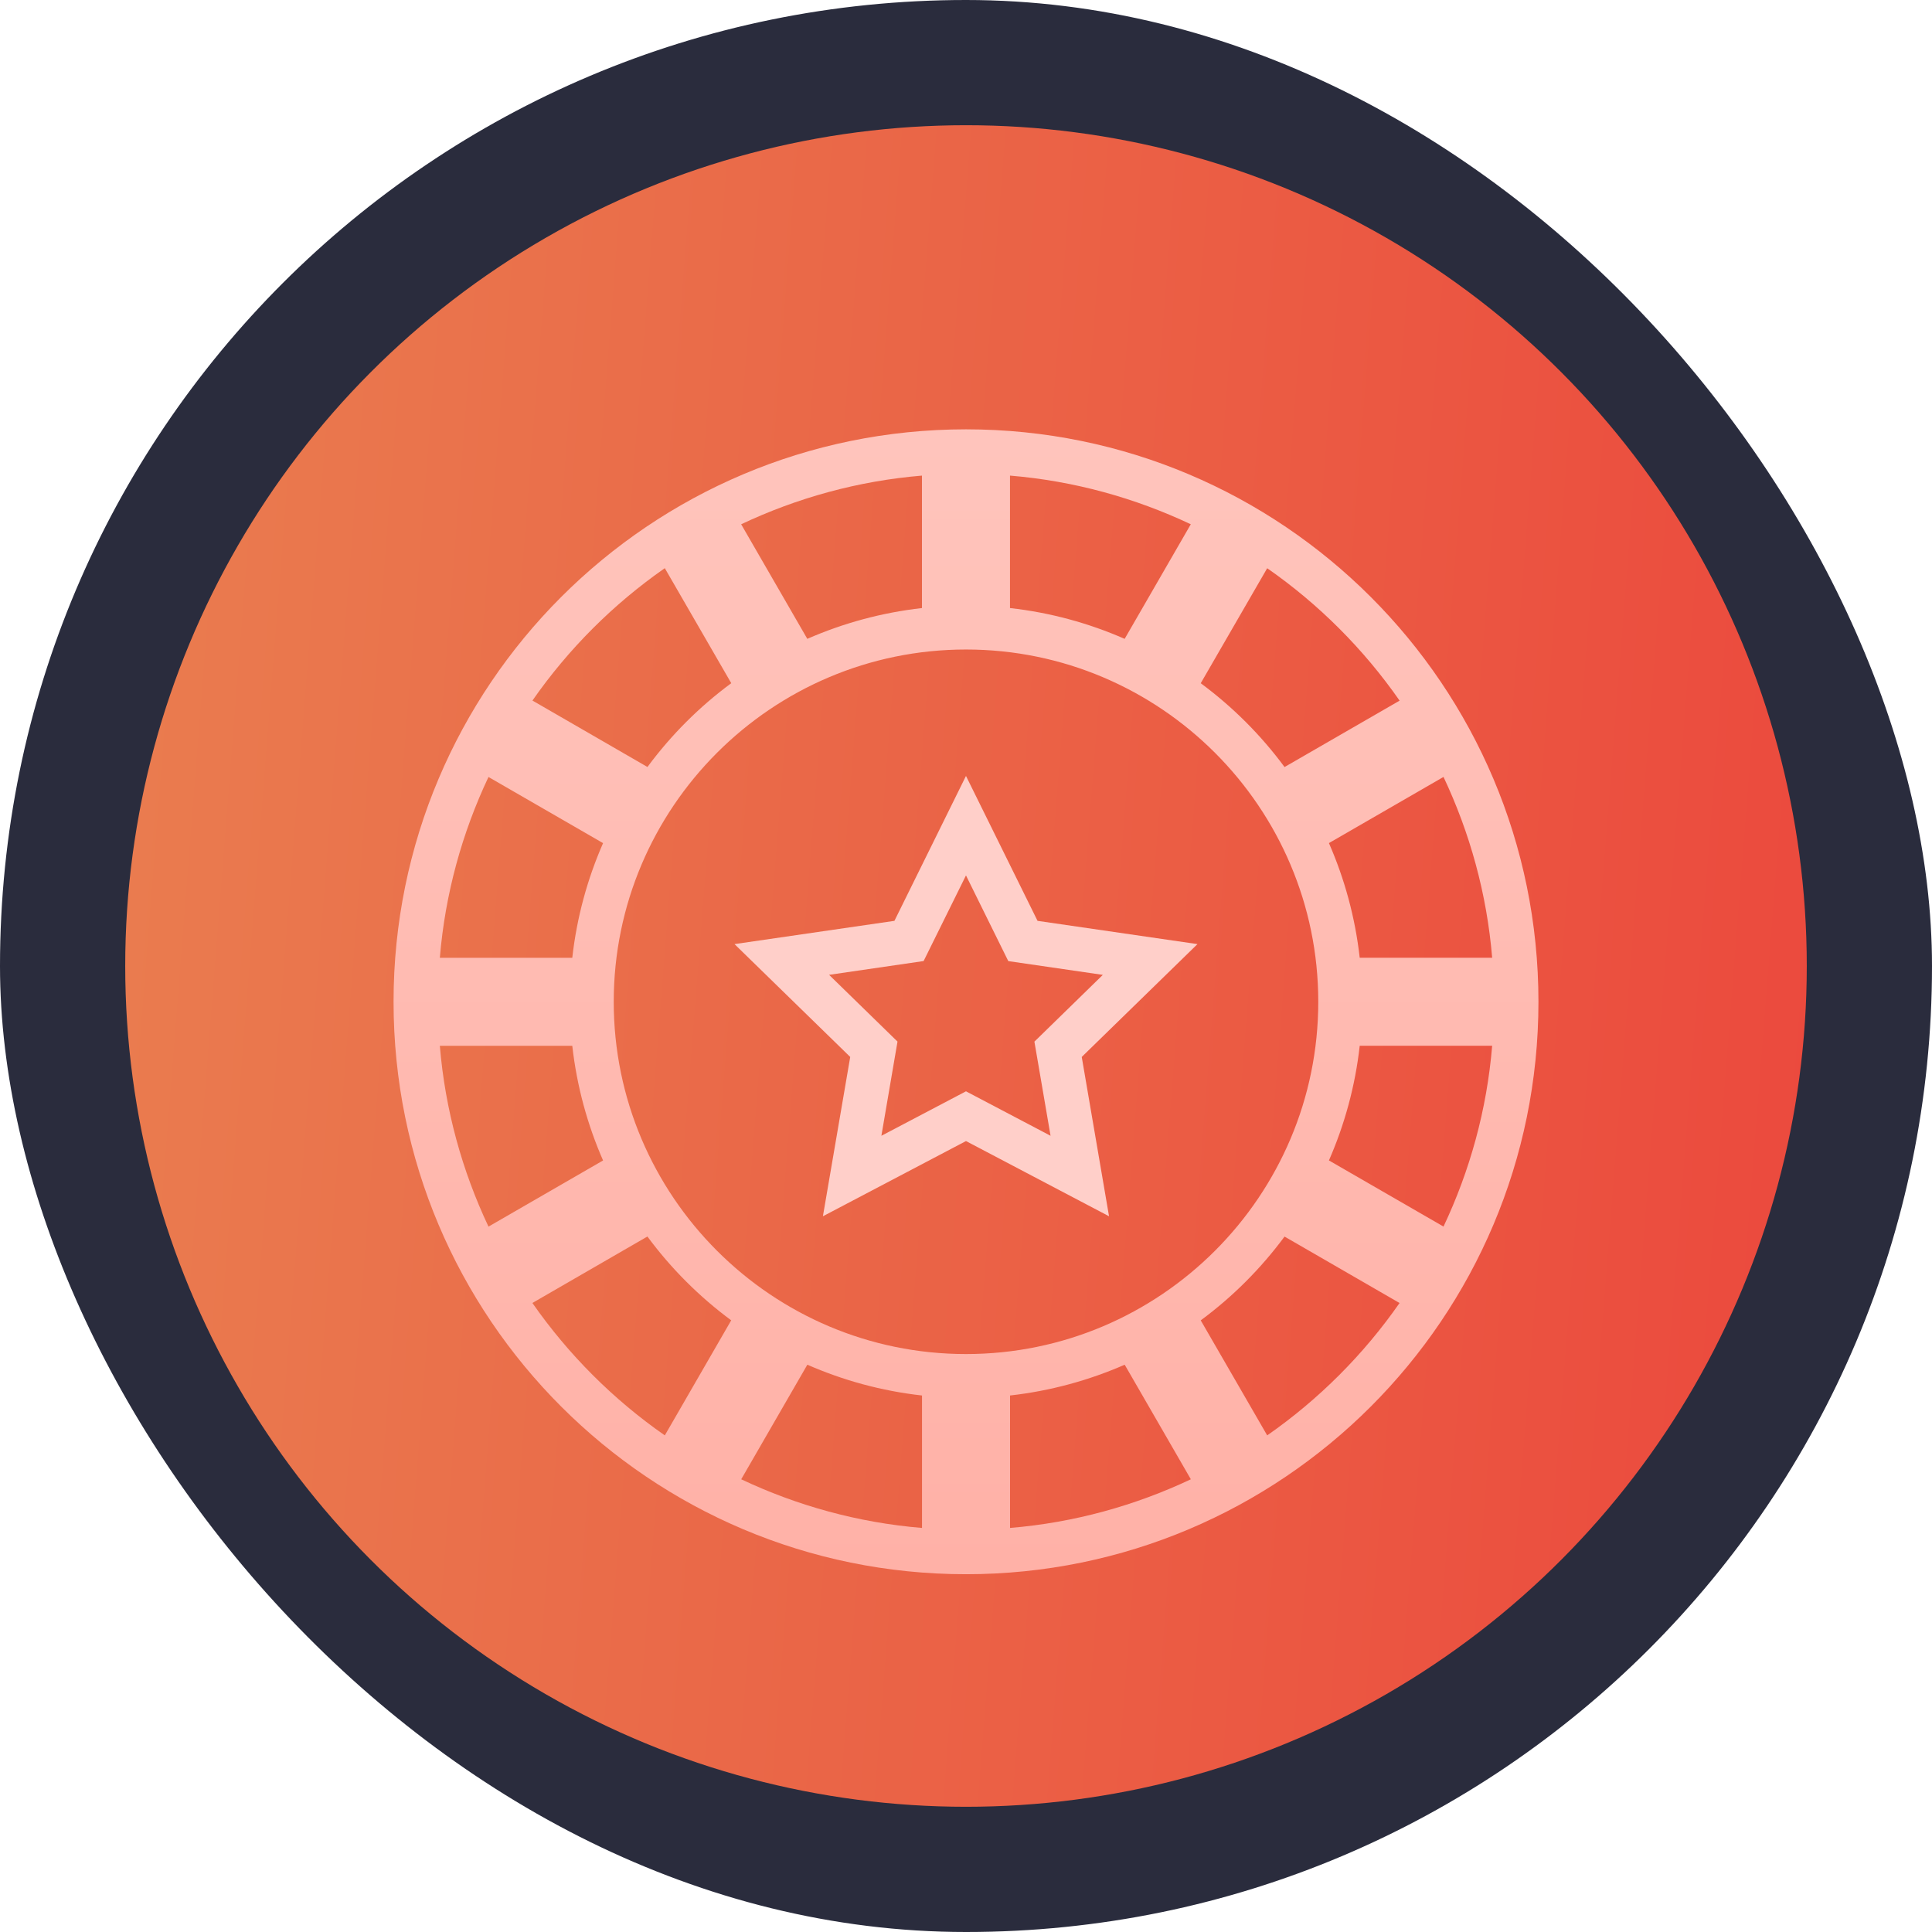
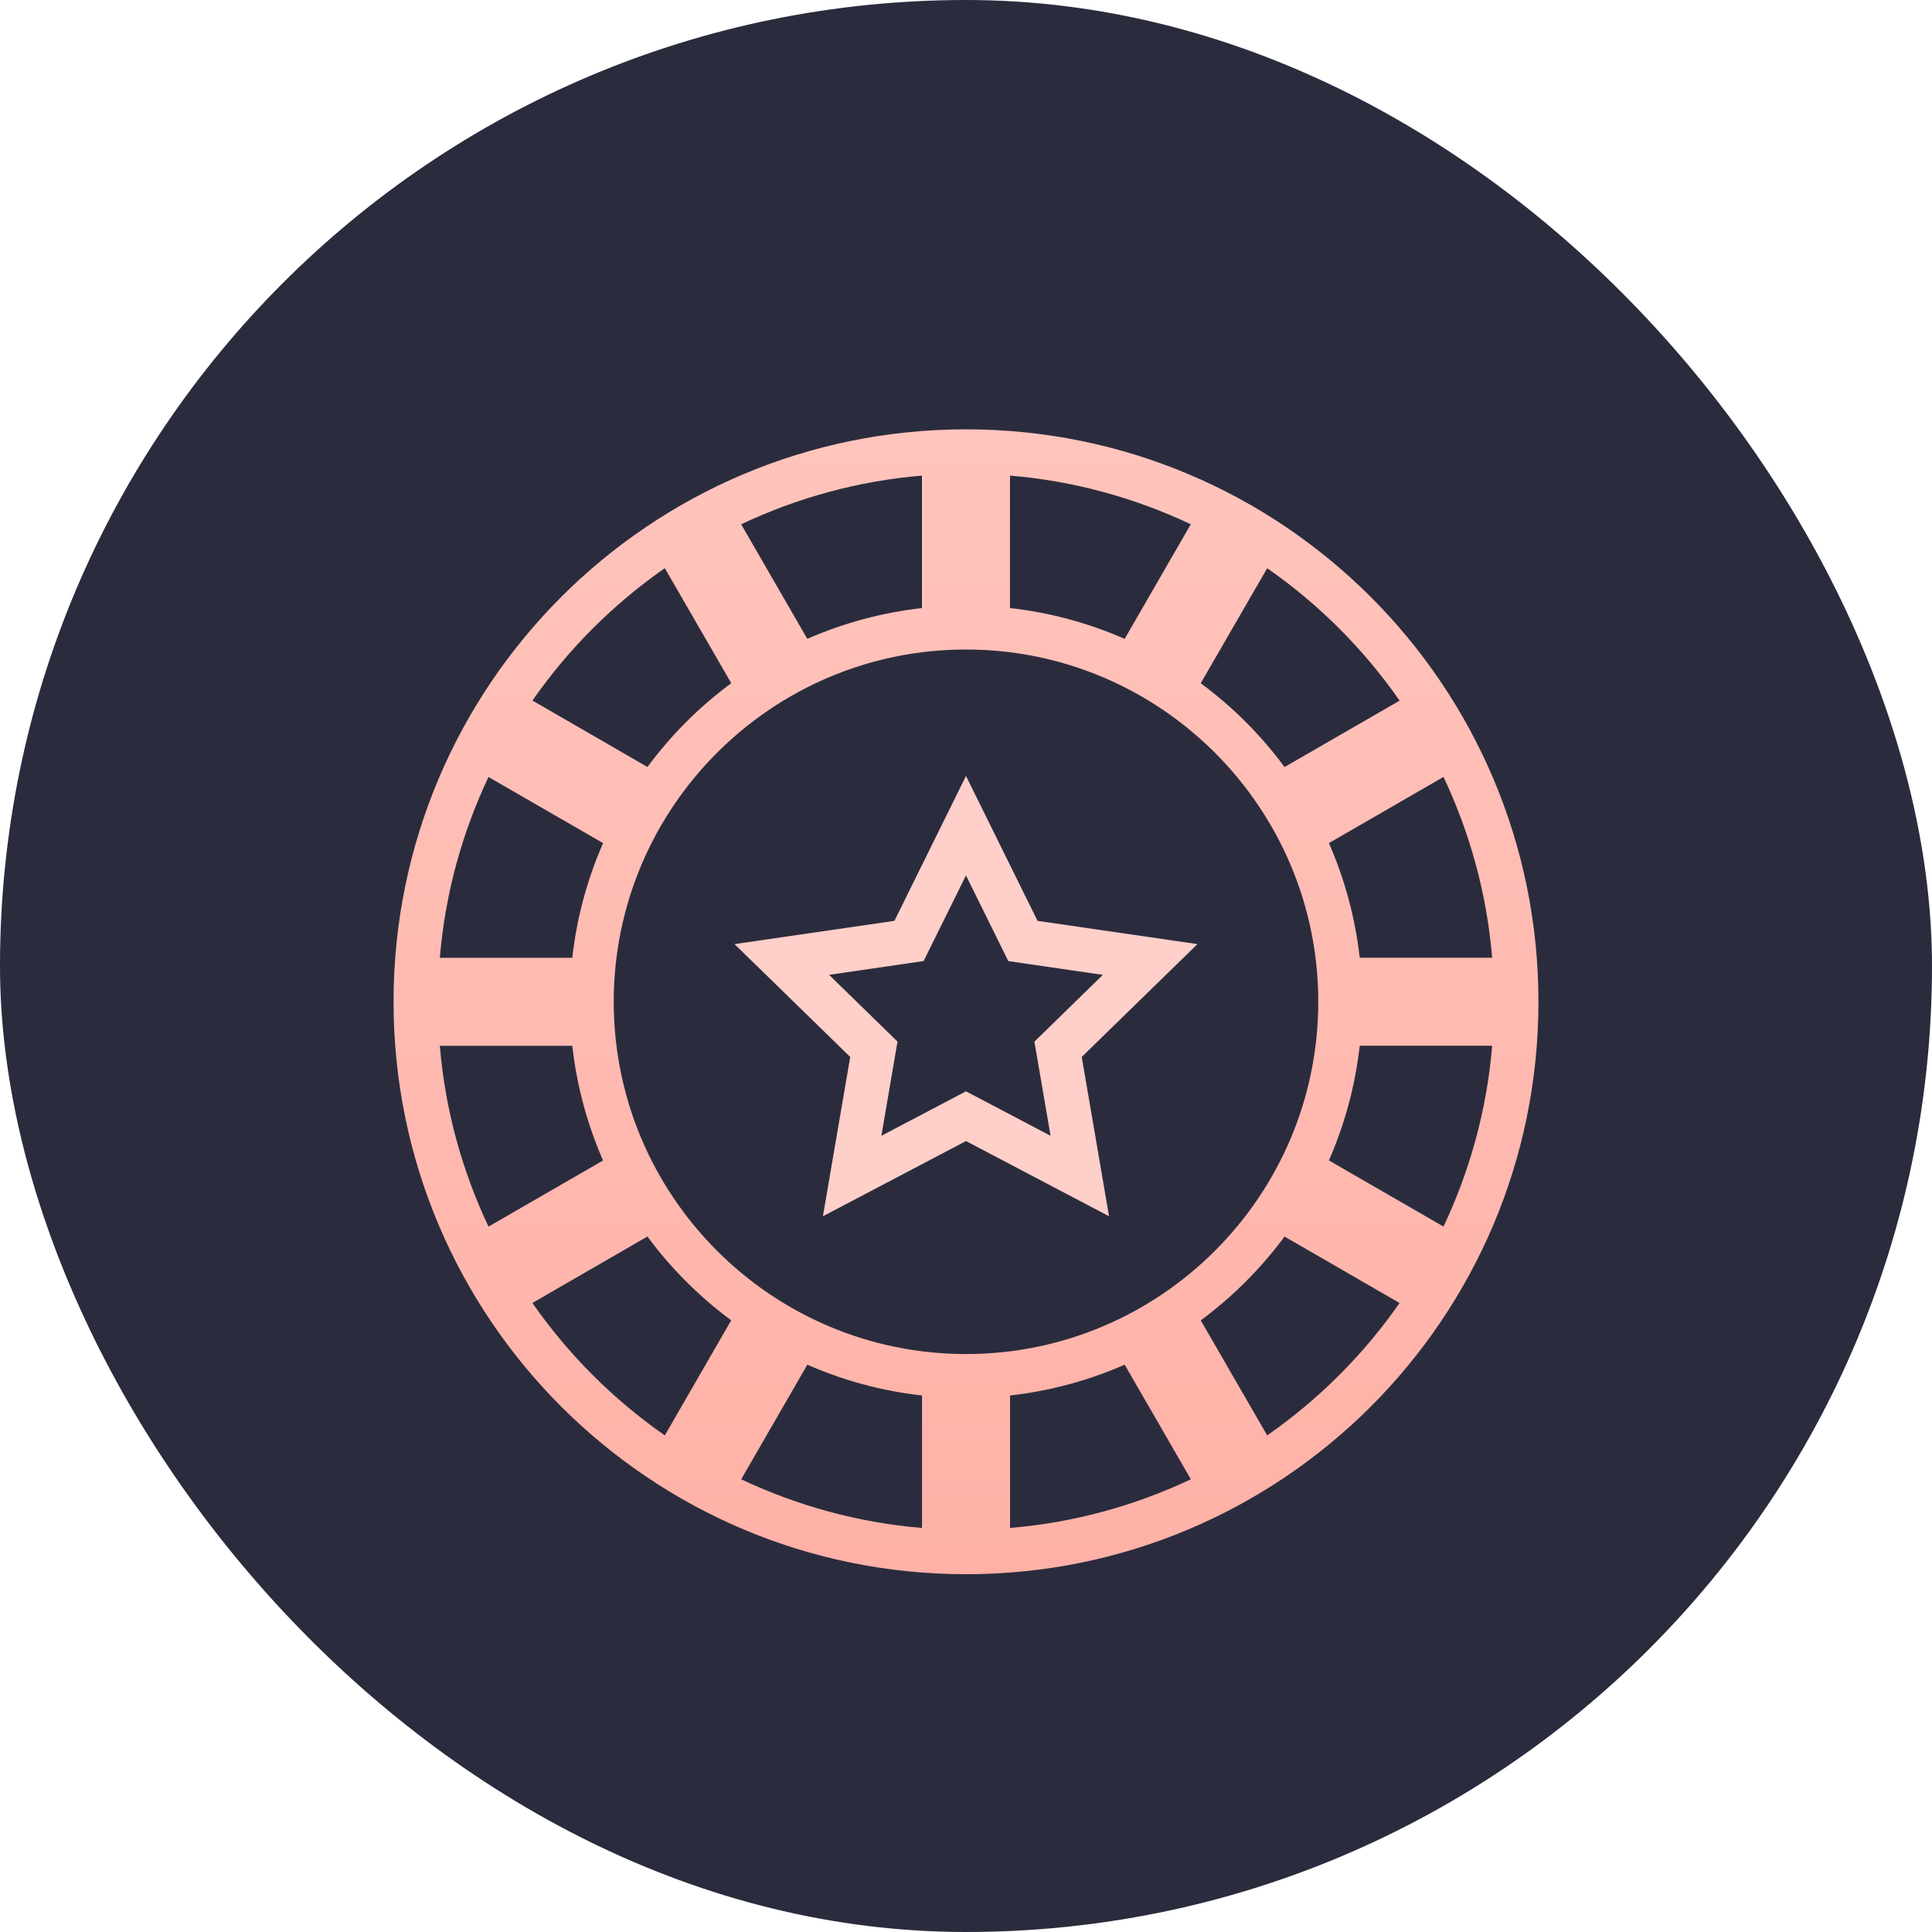
<svg xmlns="http://www.w3.org/2000/svg" width="108" height="108" viewBox="0 0 108 108" fill="none">
  <rect width="108" height="108" rx="54" fill="#2A2C3D" />
-   <circle cx="54" cy="54" r="47" fill="url(#paint0_linear_2768_46175)" />
  <g filter="url(#filter0_di_2768_46175)">
    <path d="M54 22C36.324 22 22 36.324 22 54C22 71.676 36.324 86 54 86C71.676 86 86 71.676 86 54C86 36.324 71.676 22 54 22ZM56.462 24.587C60.053 24.885 63.455 25.838 66.566 27.307L62.869 33.712C60.868 32.836 58.714 32.242 56.459 31.991V24.587H56.462ZM51.538 24.587V31.991C49.284 32.245 47.13 32.836 45.129 33.712L41.431 27.307C44.545 25.838 47.947 24.885 51.538 24.587ZM37.163 29.761L40.878 36.191C39.09 37.51 37.513 39.09 36.193 40.875L29.764 37.161C31.772 34.278 34.278 31.772 37.163 29.761ZM27.307 41.434L33.712 45.131C32.836 47.132 32.242 49.286 31.991 51.541H24.587C24.885 47.947 25.838 44.545 27.307 41.434ZM24.587 56.462H31.991C32.245 58.716 32.836 60.87 33.712 62.871L27.307 66.569C25.838 63.455 24.885 60.053 24.587 56.462ZM37.163 78.239C34.278 76.23 31.772 73.722 29.761 70.837L36.191 67.122C37.51 68.909 39.09 70.487 40.875 71.807L37.163 78.239ZM51.538 83.413C47.947 83.115 44.545 82.162 41.434 80.693L45.131 74.288C47.132 75.164 49.286 75.758 51.541 76.009V83.413H51.538ZM34.308 54C34.308 43.14 43.14 34.308 54 34.308C64.86 34.308 73.692 43.14 73.692 54C73.692 64.86 64.86 73.692 54 73.692C43.14 73.692 34.308 64.86 34.308 54ZM56.462 83.413V76.009C58.716 75.755 60.87 75.164 62.871 74.288L66.569 80.693C63.455 82.162 60.053 83.115 56.462 83.413ZM70.837 78.239L67.122 71.809C68.909 70.49 70.487 68.909 71.807 67.125L78.236 70.839C76.228 73.722 73.722 76.228 70.837 78.239ZM80.693 66.566L74.288 62.869C75.164 60.868 75.757 58.714 76.009 56.459H83.413C83.115 60.053 82.162 63.455 80.693 66.566ZM83.413 51.538H76.009C75.755 49.284 75.164 47.13 74.288 45.129L80.693 41.431C82.162 44.545 83.115 47.947 83.413 51.538ZM71.807 40.878C70.487 39.09 68.907 37.513 67.122 36.193L70.837 29.764C73.722 31.772 76.228 34.281 78.239 37.166L71.807 40.878Z" fill="url(#paint1_linear_2768_46175)" />
    <path d="M57.999 49.476L53.999 41.375L49.999 49.476L41.059 50.776L47.528 57.084L46.001 65.99L53.999 61.786L61.996 65.99L60.47 57.084L66.939 50.776L57.999 49.476ZM58.727 61.491L53.999 59.005L49.27 61.491L50.171 56.225L46.346 52.494L51.631 51.723L53.999 46.936L56.364 51.726L61.649 52.496L57.824 56.228L58.727 61.491Z" fill="#FFCFC9" />
  </g>
  <defs>
    <filter id="filter0_di_2768_46175" x="22" y="22" width="64" height="65" filterUnits="userSpaceOnUse" color-interpolation-filters="sRGB">
      <feFlood flood-opacity="0" result="BackgroundImageFix" />
      <feColorMatrix in="SourceAlpha" type="matrix" values="0 0 0 0 0 0 0 0 0 0 0 0 0 0 0 0 0 0 127 0" result="hardAlpha" />
      <feOffset dy="1" />
      <feComposite in2="hardAlpha" operator="out" />
      <feColorMatrix type="matrix" values="0 0 0 0 0.629 0 0 0 0 0.219 0 0 0 0 0.147 0 0 0 1 0" />
      <feBlend mode="normal" in2="BackgroundImageFix" result="effect1_dropShadow_2768_46175" />
      <feBlend mode="normal" in="SourceGraphic" in2="effect1_dropShadow_2768_46175" result="shape" />
      <feColorMatrix in="SourceAlpha" type="matrix" values="0 0 0 0 0 0 0 0 0 0 0 0 0 0 0 0 0 0 127 0" result="hardAlpha" />
      <feOffset dy="1" />
      <feComposite in2="hardAlpha" operator="arithmetic" k2="-1" k3="1" />
      <feColorMatrix type="matrix" values="0 0 0 0 1 0 0 0 0 1 0 0 0 0 1 0 0 0 0.25 0" />
      <feBlend mode="normal" in2="shape" result="effect2_innerShadow_2768_46175" />
    </filter>
    <linearGradient id="paint0_linear_2768_46175" x1="7" y1="31.805" x2="104.825" y2="39.495" gradientUnits="userSpaceOnUse">
      <stop stop-color="#EA7C4F" />
      <stop offset="1" stop-color="#EB493D" />
    </linearGradient>
    <linearGradient id="paint1_linear_2768_46175" x1="54" y1="22" x2="54" y2="86" gradientUnits="userSpaceOnUse">
      <stop stop-color="#FFC4BC" />
      <stop offset="1" stop-color="#FFB1A7" />
    </linearGradient>
  </defs>
</svg>